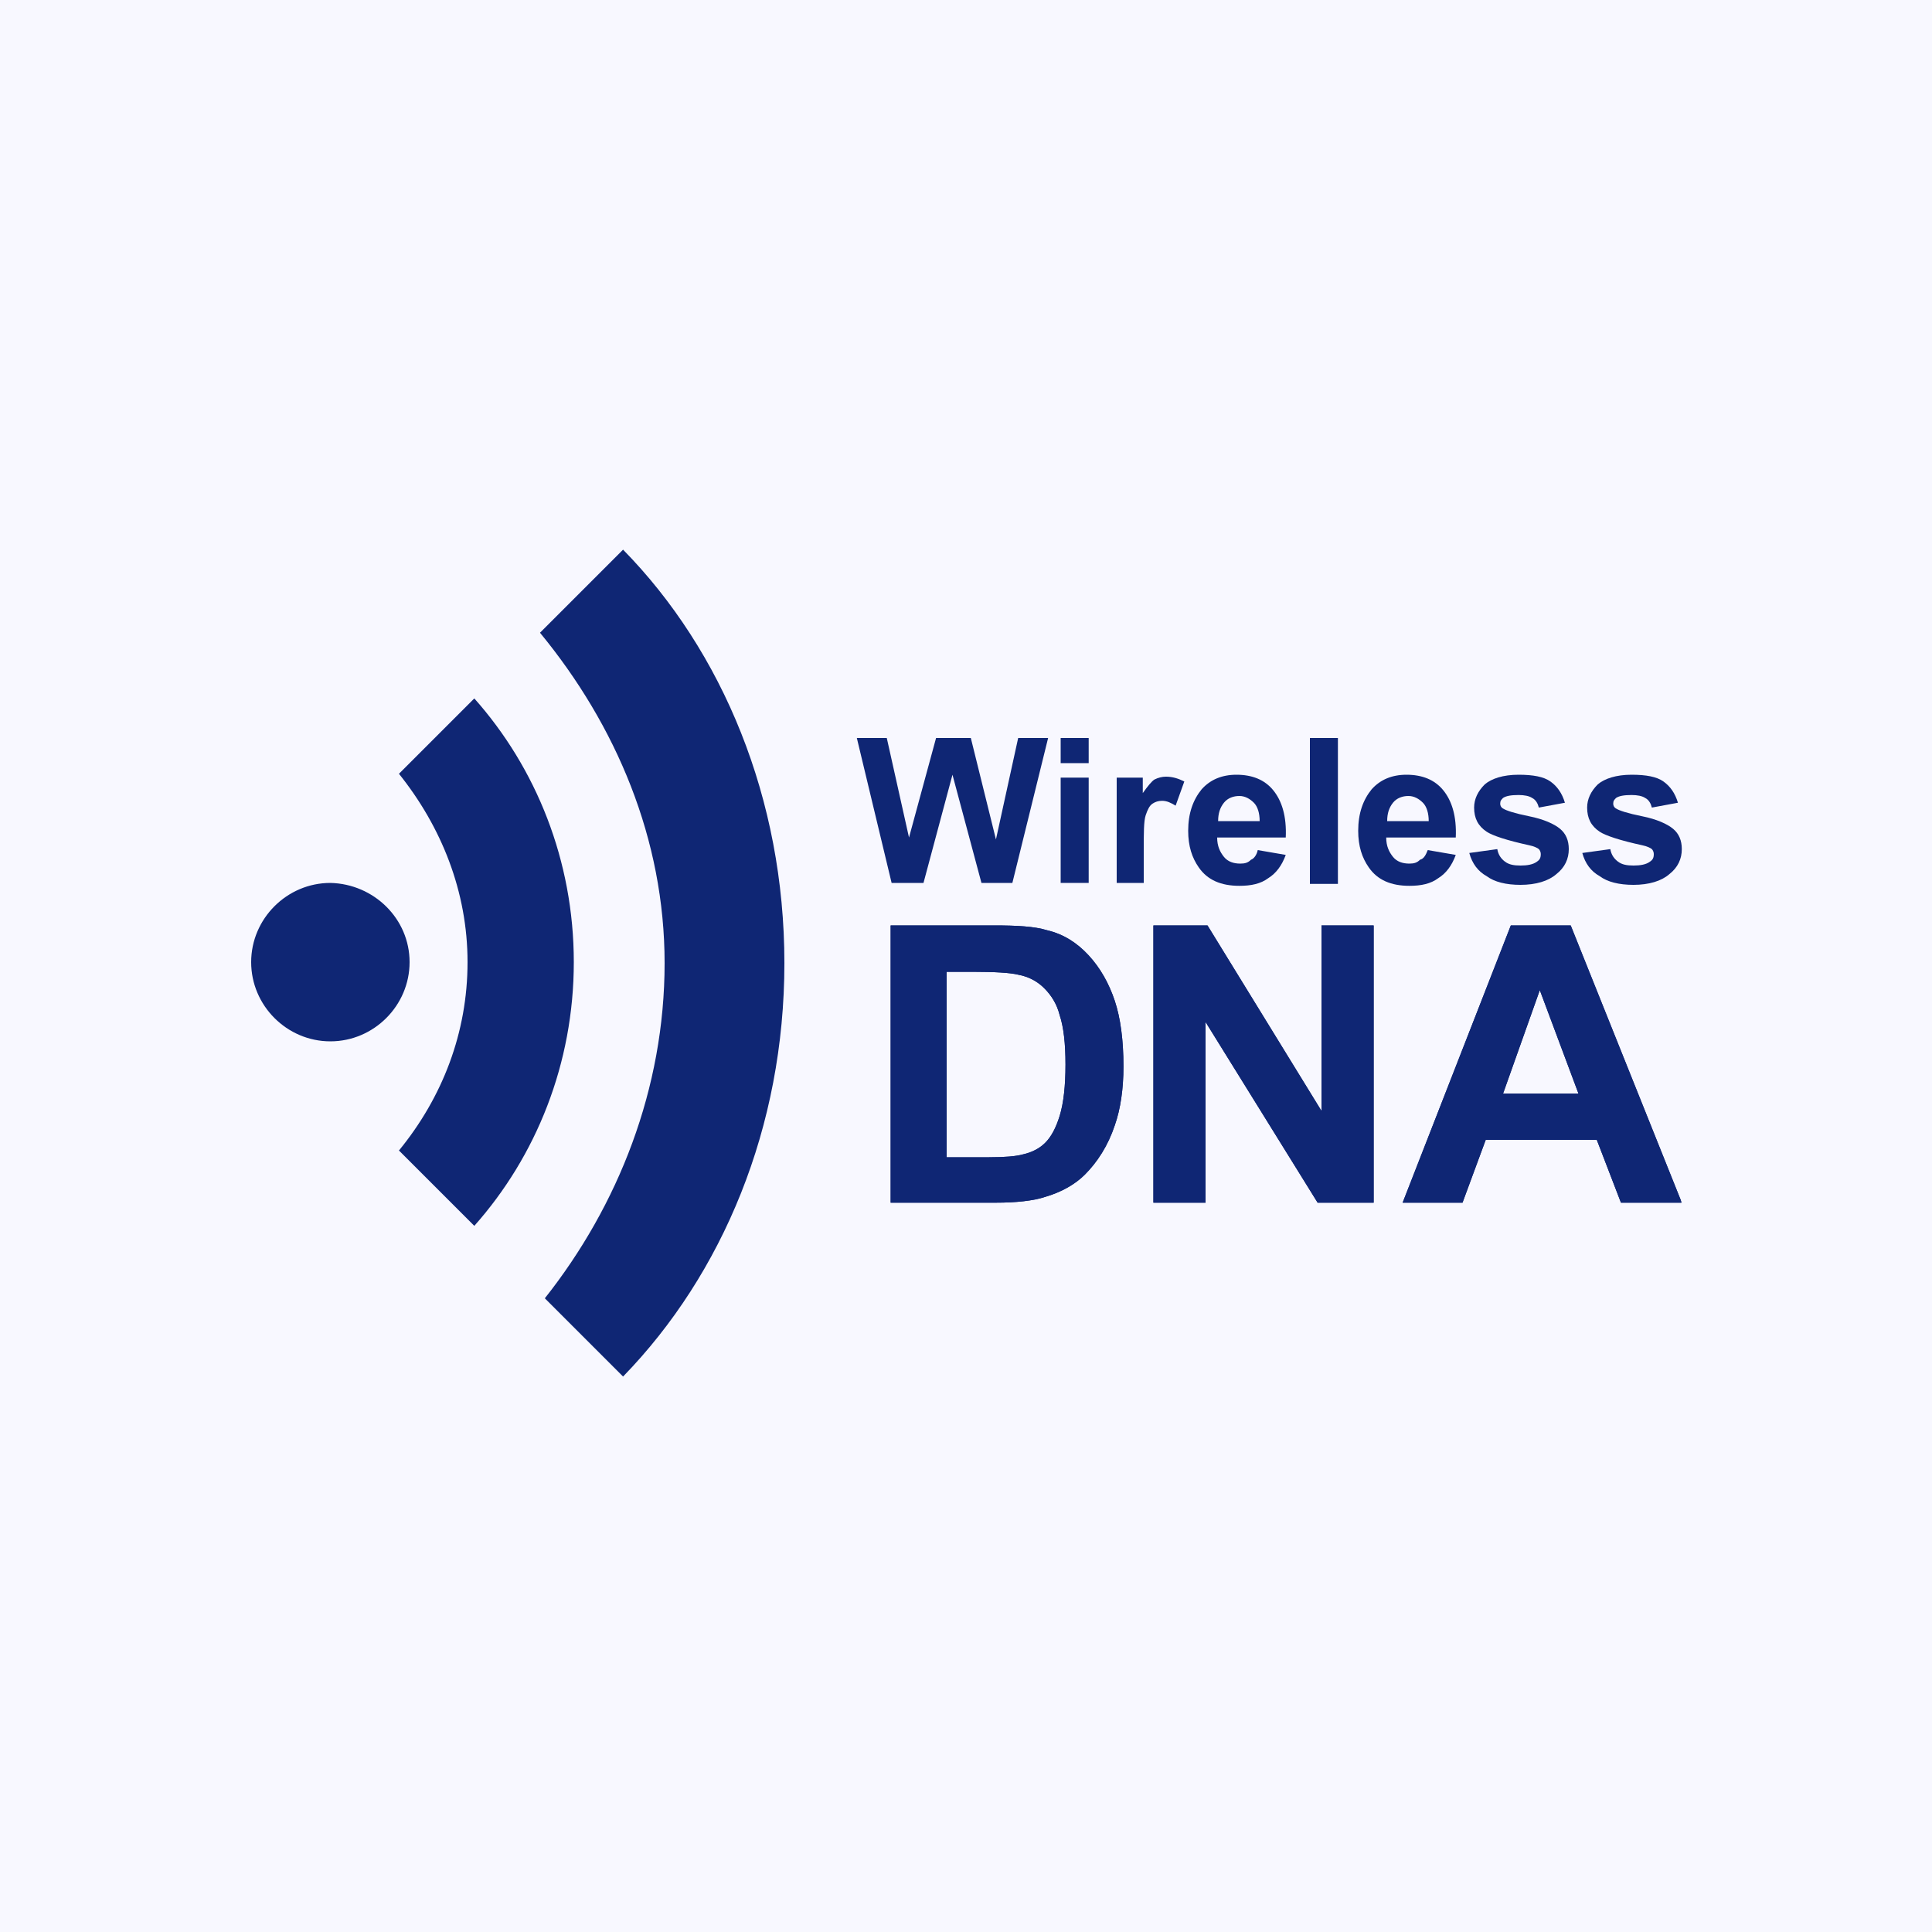
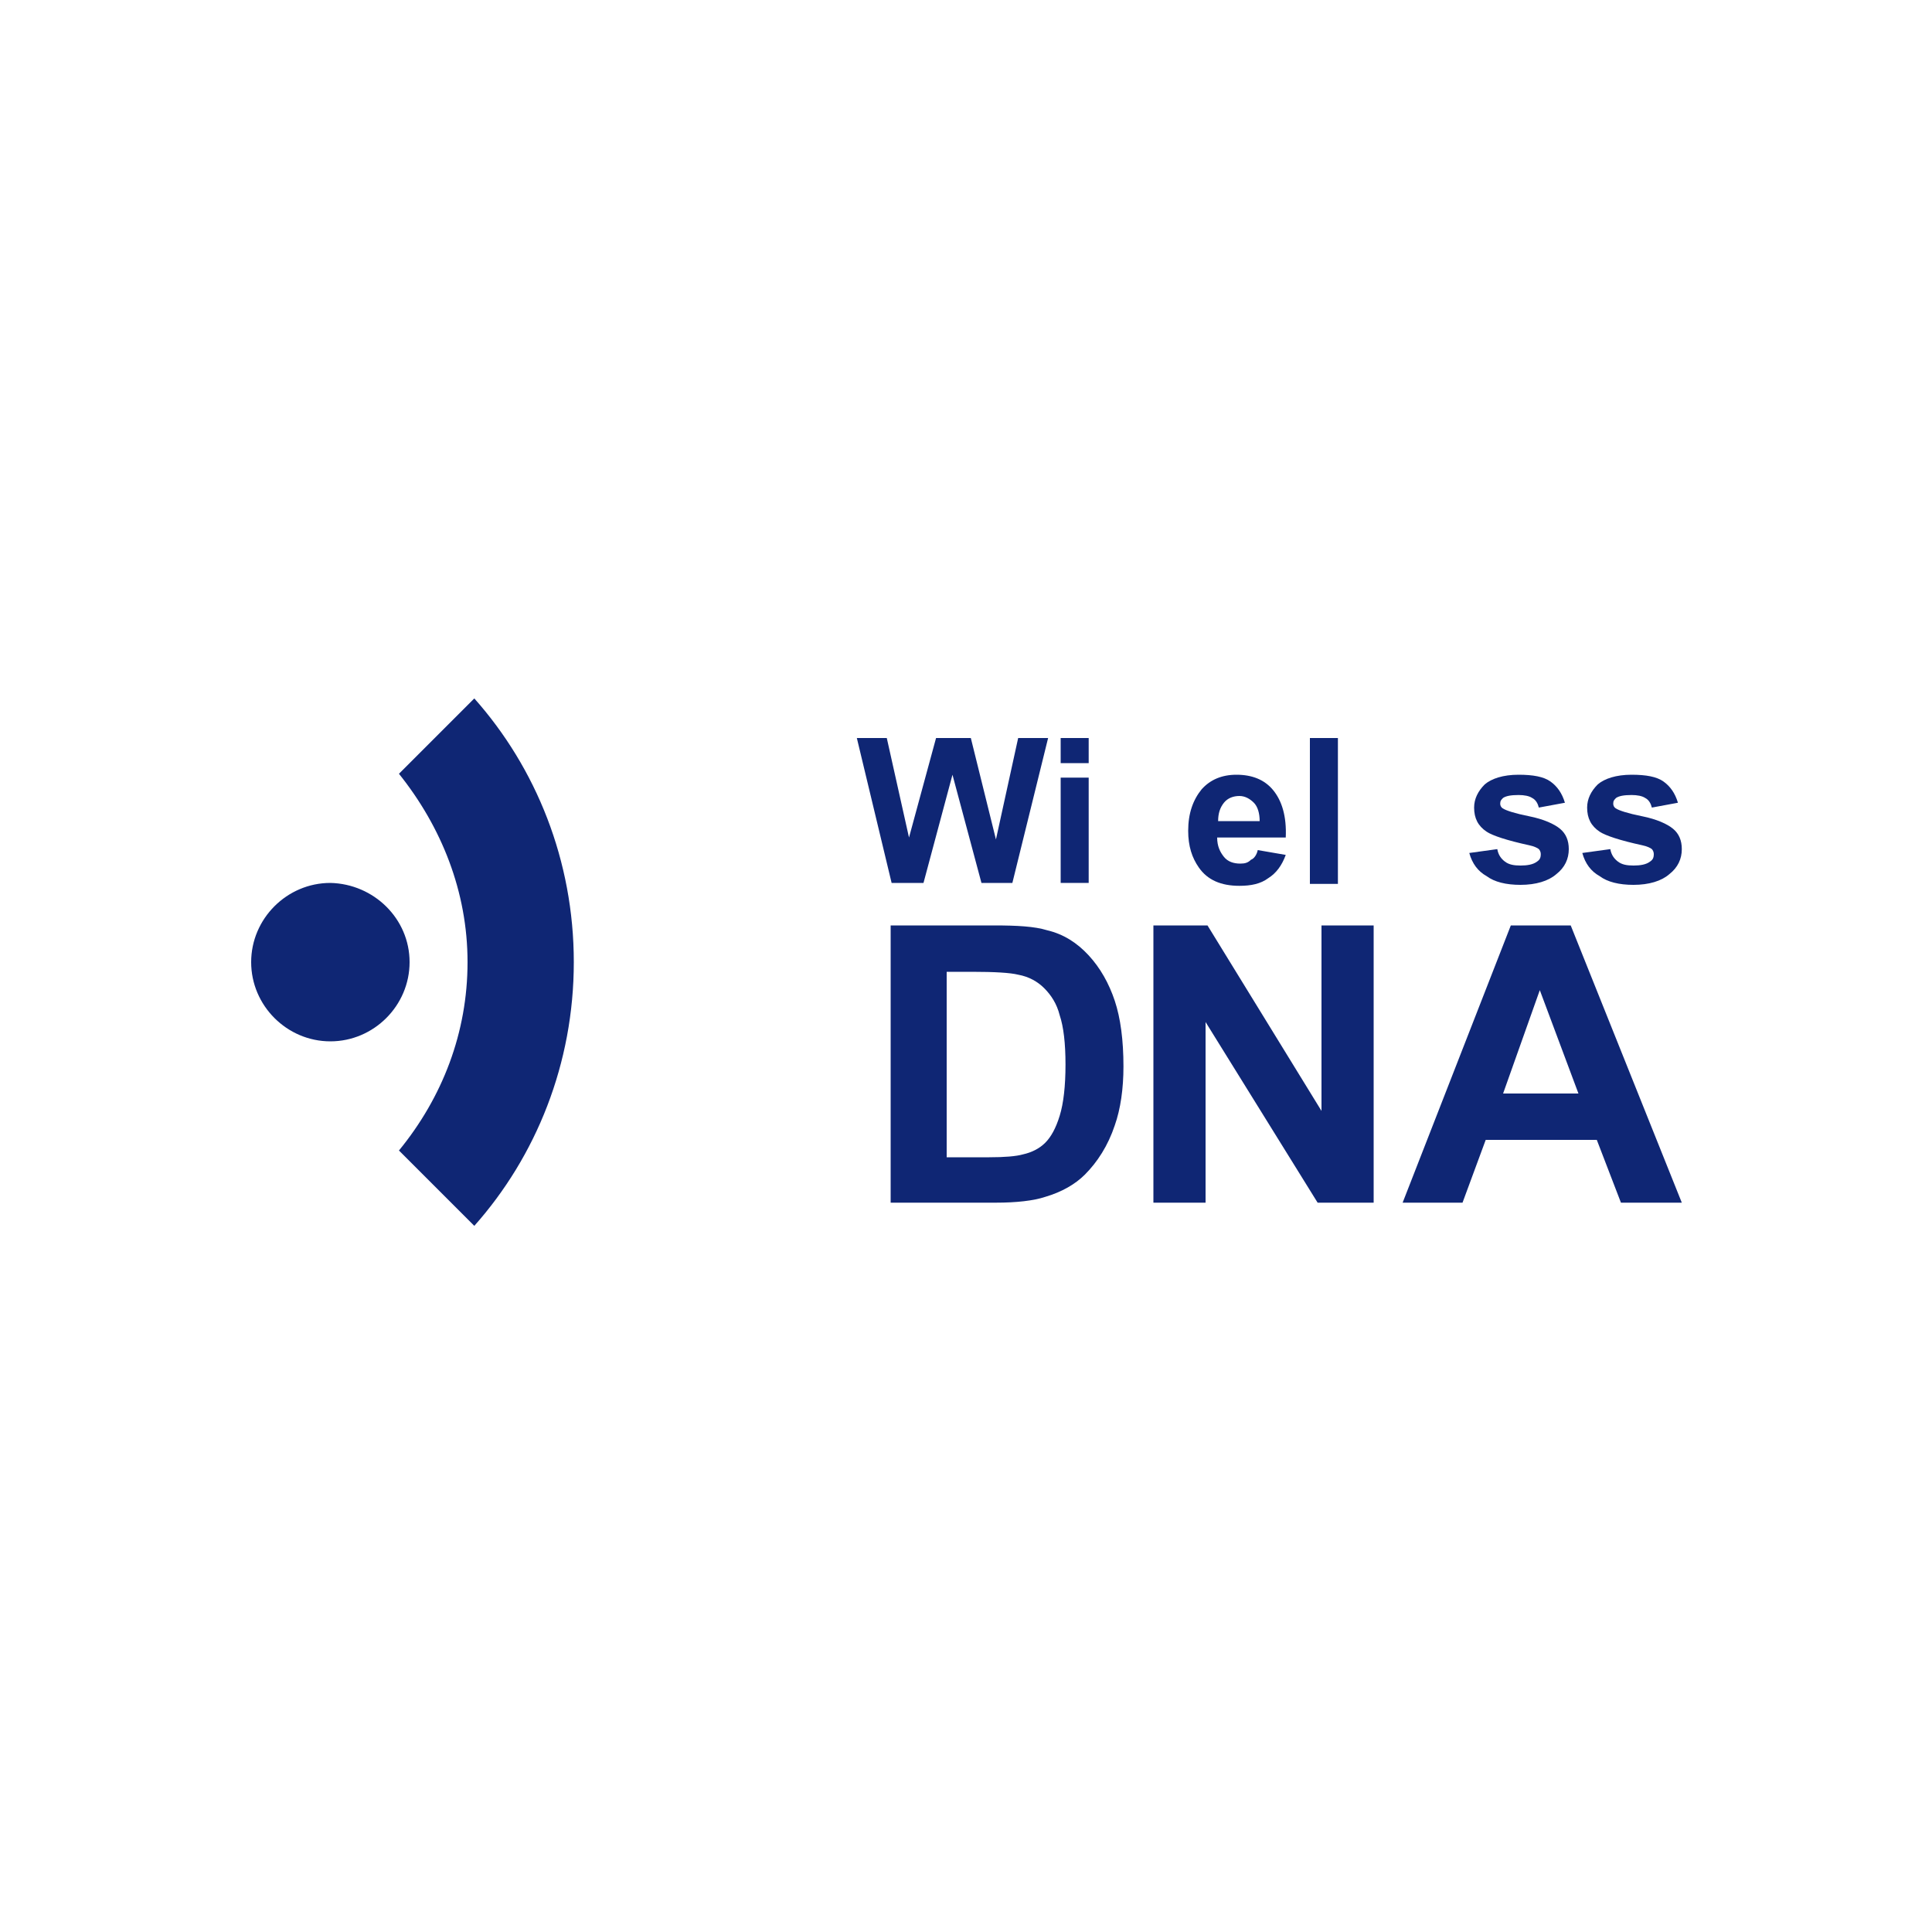
<svg xmlns="http://www.w3.org/2000/svg" xmlns:xlink="http://www.w3.org/1999/xlink" version="1.1" id="Capa_1" x="0px" y="0px" viewBox="0 0 200 200" style="enable-background:new 0 0 200 200;" xml:space="preserve">
  <style type="text/css">
	.st0{fill:#F8F8FF;}
	.st1{clip-path:url(#SVGID_00000127746832461235555480000009284475241855711151_);fill:#0F2674;}
	.st2{fill:#0F2674;}
</style>
-   <rect x="-0.3" class="st0" width="200.7" height="200.7" />
  <g>
    <g>
      <defs>
        <path id="SVGID_1_" d="M98,100.6h2.6c2.4,0,4,0.1,4.8,0.3c1.1,0.2,2,0.7,2.7,1.4c0.7,0.7,1.3,1.6,1.6,2.8     c0.4,1.2,0.6,2.9,0.6,5.1c0,2.2-0.2,4-0.6,5.3c-0.4,1.3-0.9,2.2-1.5,2.8c-0.6,0.6-1.4,1-2.3,1.2c-0.7,0.2-1.9,0.3-3.5,0.3H98     V100.6z M92.2,95.8v28.7h10.9c2.1,0,3.9-0.2,5.1-0.6c1.7-0.5,3.1-1.3,4.1-2.3c1.3-1.3,2.4-3,3.1-5.1c0.6-1.7,0.9-3.8,0.9-6.1     c0-2.7-0.3-5-0.9-6.8c-0.6-1.8-1.5-3.4-2.7-4.7c-1.2-1.3-2.6-2.2-4.3-2.6c-1.3-0.4-3.1-0.5-5.5-0.5H92.2z M136.8,95.8V115     L125,95.8h-5.6v28.7h5.4v-18.7l11.6,18.7h5.8V95.8H136.8z M159.4,102.5l4,10.7h-7.8L159.4,102.5z M156.4,95.8l-11.2,28.7h6.2     l2.4-6.5h11.5l2.5,6.5h6.3l-11.5-28.7H156.4z" />
      </defs>
      <use xlink:href="#SVGID_1_" style="overflow:visible;fill:#0F2674;" />
      <clipPath id="SVGID_00000147211591823033983940000002796853981346588310_">
        <use xlink:href="#SVGID_1_" style="overflow:visible;" />
      </clipPath>
-       <rect x="92.2" y="95.8" style="clip-path:url(#SVGID_00000147211591823033983940000002796853981346588310_);fill:#0F2674;" width="81.8" height="28.7" />
    </g>
    <polygon class="st2" points="92.3,91.4 88.7,76.4 91.8,76.4 94.1,86.7 96.9,76.4 100.5,76.4 103.1,86.9 105.4,76.4 108.5,76.4    104.8,91.4 101.6,91.4 98.6,80.2 95.6,91.4  " />
    <path class="st2" d="M109.8,76.4h2.9V79h-2.9V76.4z M109.8,80.5h2.9v10.9h-2.9V80.5z" />
-     <path class="st2" d="M118.5,91.4h-2.9V80.5h2.7v1.6c0.5-0.7,0.9-1.2,1.2-1.4c0.4-0.2,0.8-0.3,1.2-0.3c0.7,0,1.3,0.2,1.9,0.5   l-0.9,2.5c-0.5-0.3-0.9-0.5-1.4-0.5c-0.4,0-0.7,0.1-1,0.3c-0.3,0.2-0.5,0.6-0.7,1.2c-0.2,0.6-0.2,1.8-0.2,3.7V91.4z" />
    <path class="st2" d="M130.2,88l2.9,0.5c-0.4,1.1-1,1.9-1.8,2.4c-0.8,0.6-1.8,0.8-3,0.8c-1.9,0-3.3-0.6-4.2-1.9   c-0.7-1-1.1-2.2-1.1-3.8c0-1.8,0.5-3.2,1.4-4.3c0.9-1,2.1-1.5,3.6-1.5c1.6,0,2.9,0.5,3.8,1.6c0.9,1.1,1.4,2.7,1.3,4.9H126   c0,0.9,0.3,1.5,0.7,2c0.4,0.5,1,0.7,1.7,0.7c0.5,0,0.8-0.1,1.1-0.4C129.8,88.9,130.1,88.5,130.2,88 M130.4,85   c0-0.8-0.2-1.5-0.6-1.9c-0.4-0.4-0.9-0.7-1.5-0.7c-0.6,0-1.2,0.2-1.6,0.7c-0.4,0.5-0.6,1.1-0.6,1.9H130.4z" />
    <rect x="135.6" y="76.4" class="st2" width="2.9" height="15.1" />
-     <path class="st2" d="M147.8,88l2.9,0.5c-0.4,1.1-1,1.9-1.8,2.4c-0.8,0.6-1.8,0.8-3,0.8c-1.9,0-3.3-0.6-4.2-1.9   c-0.7-1-1.1-2.2-1.1-3.8c0-1.8,0.5-3.2,1.4-4.3c0.9-1,2.1-1.5,3.6-1.5c1.6,0,2.9,0.5,3.8,1.6c0.9,1.1,1.4,2.7,1.3,4.9h-7.2   c0,0.9,0.3,1.5,0.7,2c0.4,0.5,1,0.7,1.7,0.7c0.5,0,0.8-0.1,1.1-0.4C147.4,88.9,147.6,88.5,147.8,88 M147.9,85   c0-0.8-0.2-1.5-0.6-1.9c-0.4-0.4-0.9-0.7-1.5-0.7c-0.6,0-1.2,0.2-1.6,0.7c-0.4,0.5-0.6,1.1-0.6,1.9H147.9z" />
    <path class="st2" d="M152.1,88.3l2.9-0.4c0.1,0.6,0.4,1,0.8,1.3c0.4,0.3,0.9,0.4,1.6,0.4c0.7,0,1.3-0.1,1.7-0.4   c0.3-0.2,0.4-0.4,0.4-0.8c0-0.2-0.1-0.4-0.2-0.5c-0.1-0.1-0.5-0.3-1-0.4c-2.3-0.5-3.8-1-4.4-1.4c-0.9-0.6-1.3-1.4-1.3-2.5   c0-0.9,0.4-1.7,1.1-2.4c0.7-0.6,1.9-1,3.5-1c1.5,0,2.6,0.2,3.3,0.7c0.7,0.5,1.2,1.2,1.5,2.2l-2.7,0.5c-0.1-0.4-0.3-0.8-0.7-1   c-0.3-0.2-0.8-0.3-1.4-0.3c-0.8,0-1.3,0.1-1.6,0.3c-0.2,0.2-0.3,0.3-0.3,0.6c0,0.2,0.1,0.4,0.3,0.5c0.3,0.2,1.2,0.5,2.7,0.8   c1.5,0.3,2.6,0.8,3.2,1.3c0.6,0.5,0.9,1.2,0.9,2.1c0,1-0.4,1.9-1.3,2.6c-0.8,0.7-2.1,1.1-3.7,1.1c-1.5,0-2.7-0.3-3.5-0.9   C153,90.2,152.4,89.4,152.1,88.3" />
    <path class="st2" d="M163.8,88.3l2.9-0.4c0.1,0.6,0.4,1,0.8,1.3c0.4,0.3,0.9,0.4,1.6,0.4c0.7,0,1.3-0.1,1.7-0.4   c0.3-0.2,0.4-0.4,0.4-0.8c0-0.2-0.1-0.4-0.2-0.5c-0.1-0.1-0.5-0.3-1-0.4c-2.3-0.5-3.8-1-4.4-1.4c-0.9-0.6-1.3-1.4-1.3-2.5   c0-0.9,0.4-1.7,1.1-2.4c0.7-0.6,1.9-1,3.5-1c1.5,0,2.6,0.2,3.3,0.7c0.7,0.5,1.2,1.2,1.5,2.2l-2.7,0.5c-0.1-0.4-0.3-0.8-0.7-1   c-0.3-0.2-0.8-0.3-1.4-0.3c-0.8,0-1.3,0.1-1.6,0.3c-0.2,0.2-0.3,0.3-0.3,0.6c0,0.2,0.1,0.4,0.3,0.5c0.3,0.2,1.2,0.5,2.7,0.8   c1.5,0.3,2.6,0.8,3.2,1.3c0.6,0.5,0.9,1.2,0.9,2.1c0,1-0.4,1.9-1.3,2.6c-0.8,0.7-2.1,1.1-3.7,1.1c-1.5,0-2.7-0.3-3.5-0.9   C164.7,90.2,164.1,89.4,163.8,88.3" />
-     <path class="st2" d="M64.5,56.9l-8.6,8.6c7.9,9.6,12.9,21.4,12.9,34.2c0,13-4.8,25.1-12.4,34.7l8.1,8.1   c10.3-10.6,16.7-25.8,16.7-42.8C81.2,82.7,74.8,67.4,64.5,56.9" />
    <path class="st2" d="M49.1,72.3l-7.8,7.8c4.4,5.5,7.1,12.2,7.1,19.5s-2.6,14-7.1,19.5l7.8,7.8c6.4-7.2,10.3-16.8,10.3-27.3   C59.4,89.1,55.5,79.5,49.1,72.3" />
    <path class="st2" d="M42.4,99.6c0,4.5-3.7,8.2-8.2,8.2c-4.5,0-8.2-3.7-8.2-8.2c0-4.5,3.7-8.2,8.2-8.2   C38.7,91.5,42.4,95.1,42.4,99.6" />
  </g>
</svg>